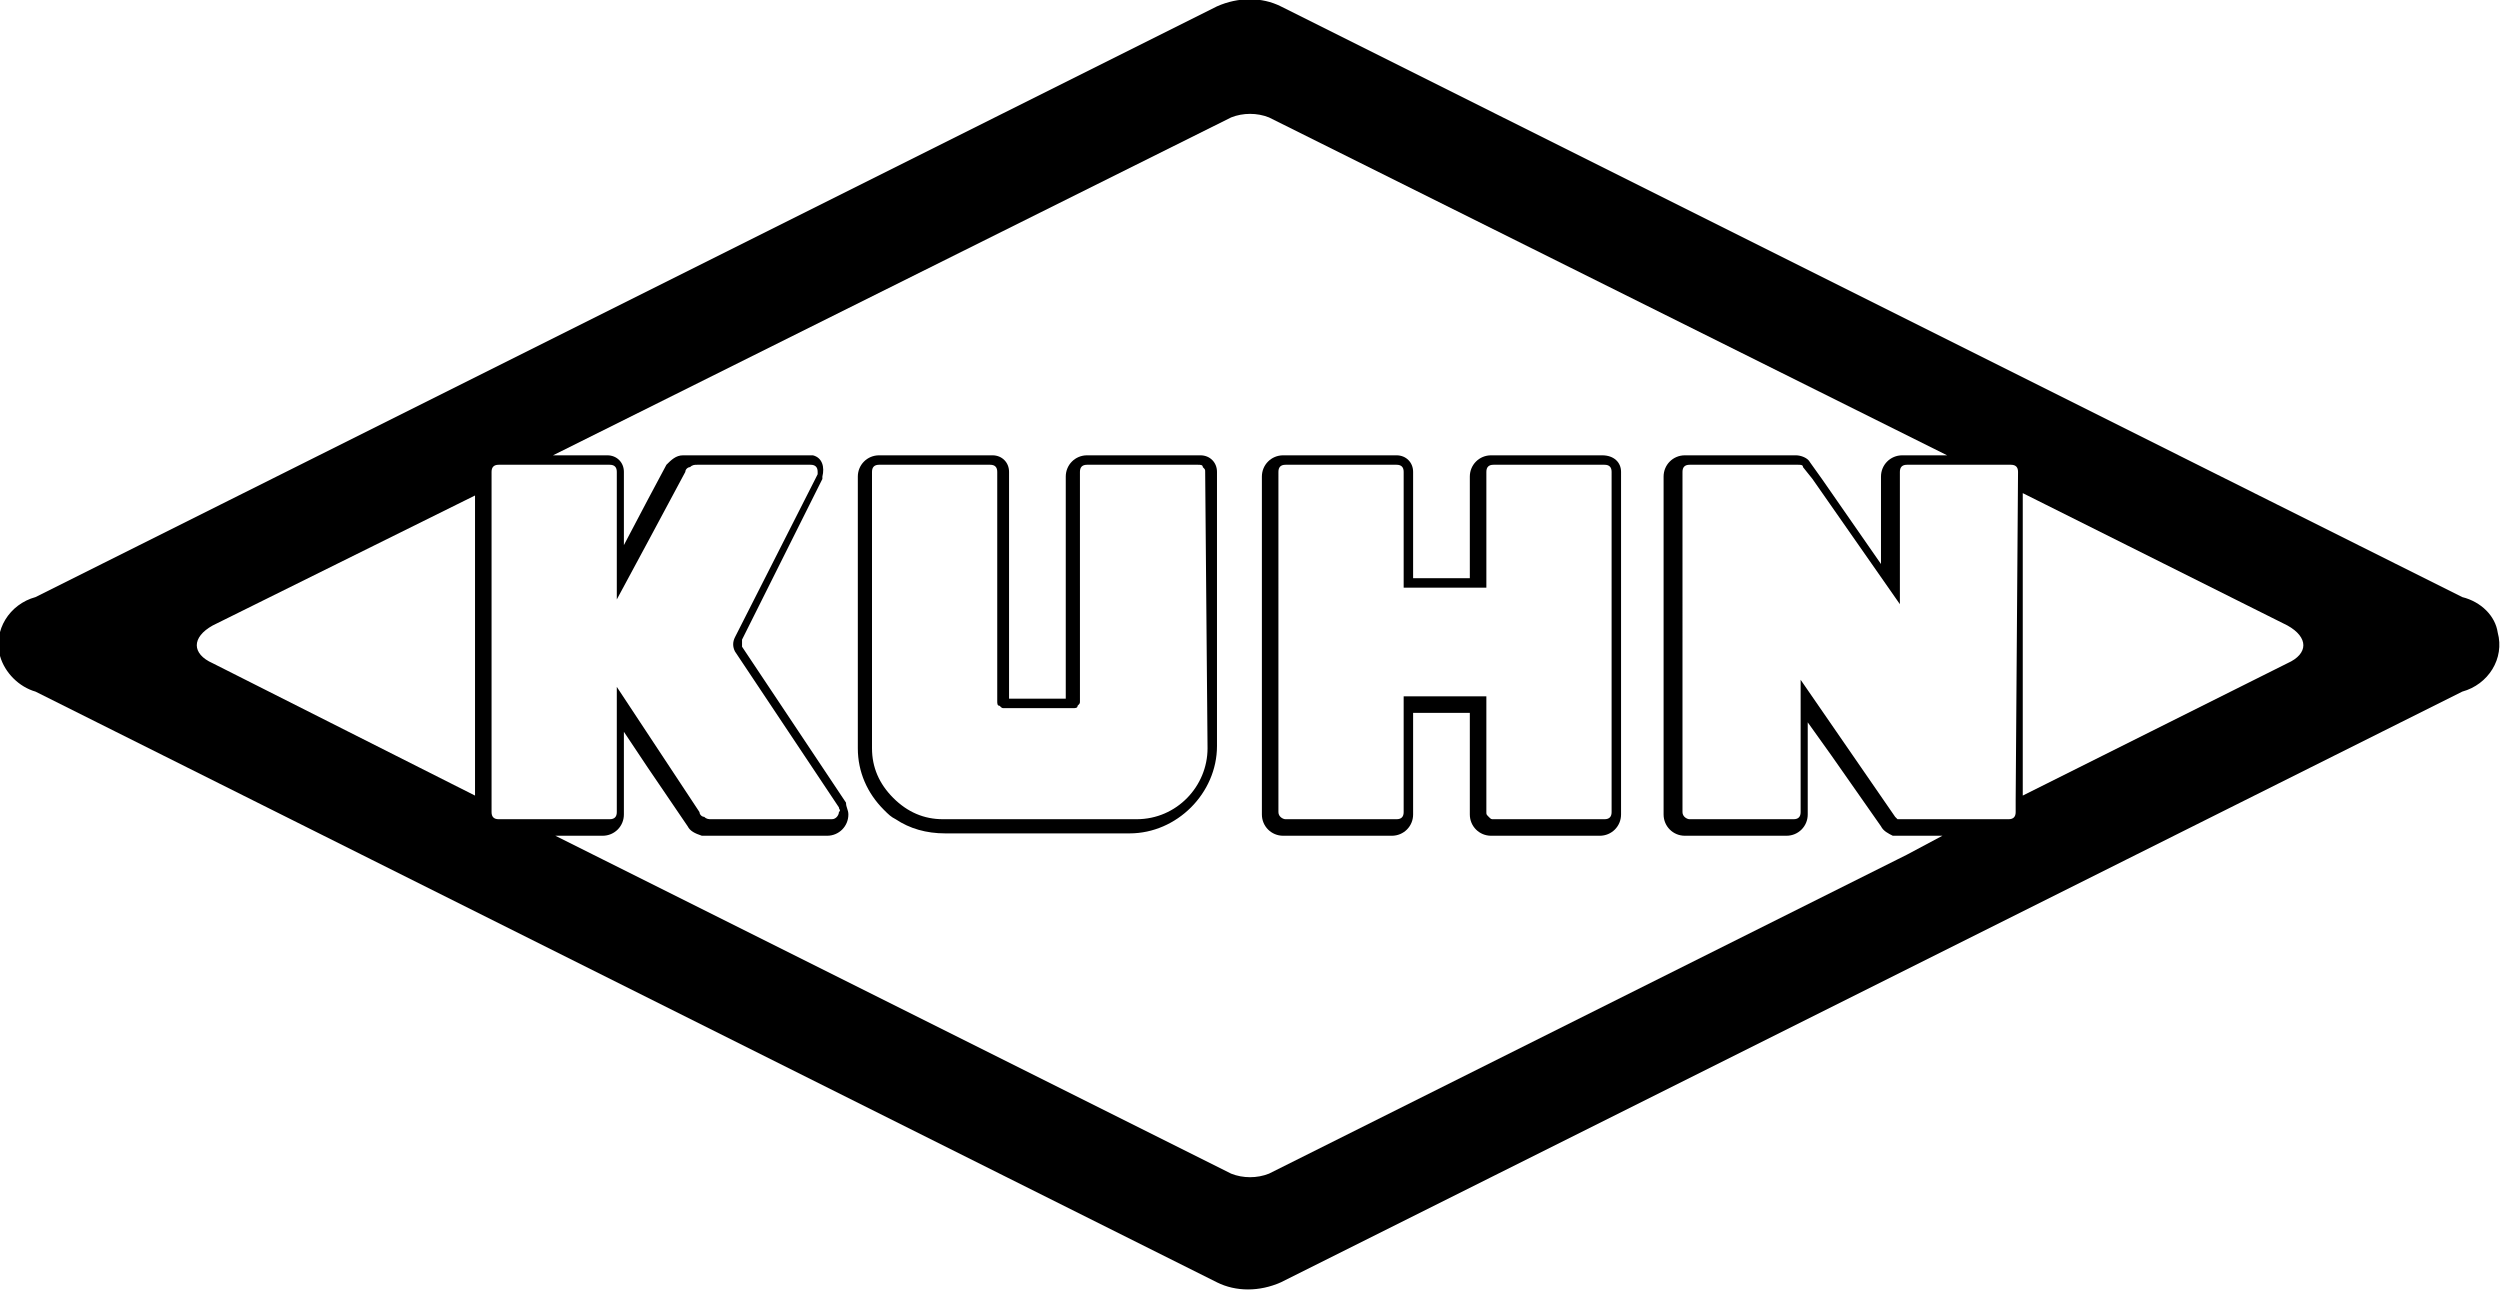
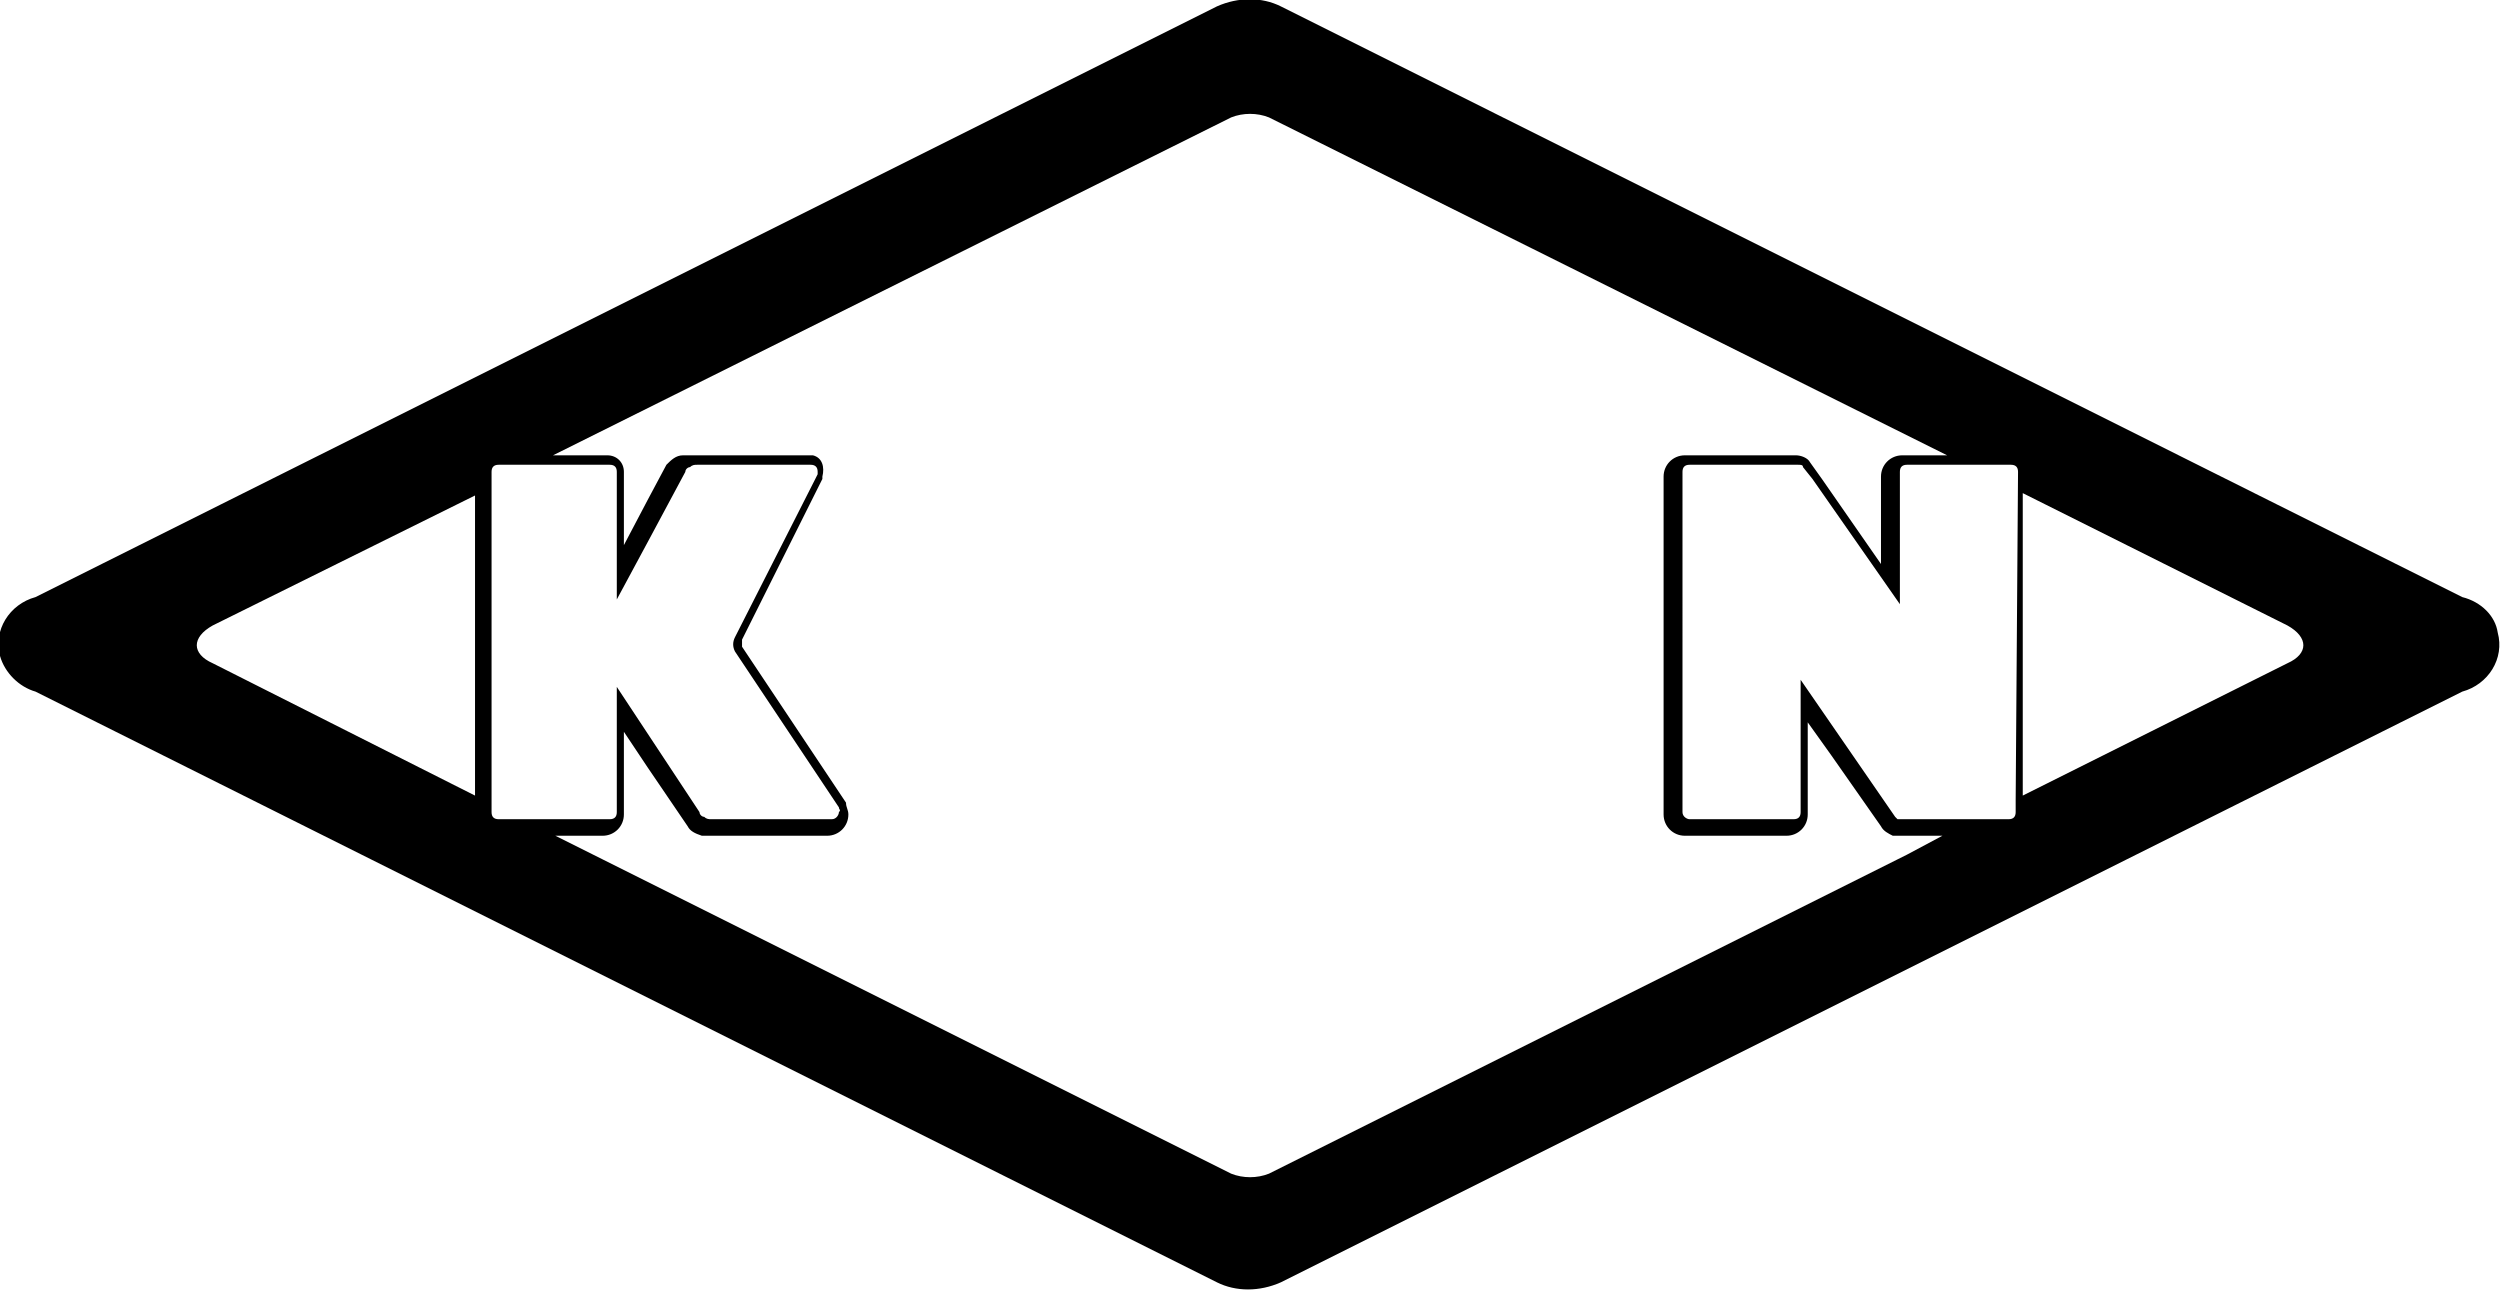
<svg xmlns="http://www.w3.org/2000/svg" version="1.1" id="Laag_1" x="0px" y="0px" width="105.8px" height="54.6px" viewBox="0 0 105.8 54.6" style="enable-background:new 0 0 105.8 54.6;" xml:space="preserve">
  <g id="Group_76" transform="translate(-226.897 -227.031)">
    <path id="Path_85" d="M331.1,252.3l-50-25c-0.8-0.4-1.8-0.4-2.7,0l-50,25c-1.1,0.3-1.8,1.4-1.5,2.5c0.2,0.7,0.8,1.3,1.5,1.5l50,25   c0.8,0.4,1.8,0.4,2.7,0l50-25c1.1-0.3,1.8-1.4,1.5-2.5C332.5,253.1,331.9,252.5,331.1,252.3L331.1,252.3z M312.2,260.9v0.5   c0,0.2-0.1,0.3-0.3,0.3c0,0,0,0,0,0h-4.6c0,0-0.1,0-0.1,0c0,0-0.1-0.1-0.1-0.1l-4-5.8v5.6c0,0.2-0.1,0.3-0.3,0.3l0,0h-4.4h0   c-0.1,0-0.3-0.1-0.3-0.3V247c0-0.2,0.1-0.3,0.3-0.3h4.6c0.1,0,0.2,0,0.2,0.1l0.4,0.5l3.7,5.3V247c0-0.2,0.1-0.3,0.3-0.3h4.4   c0.2,0,0.3,0.1,0.3,0.3L312.2,260.9L312.2,260.9z M253,247.3v5.1l1.4-2.6l1.5-2.8c0-0.1,0.1-0.2,0.2-0.2c0.1-0.1,0.2-0.1,0.3-0.1   h4.8c0.2,0,0.3,0.1,0.3,0.3c0,0,0,0.1,0,0.1l-0.1,0.2L258,254c-0.1,0.2-0.1,0.4,0,0.6l4.4,6.6c0,0.1,0.1,0.1,0,0.2   c0,0.1-0.1,0.3-0.3,0.3H257c-0.1,0-0.2,0-0.3-0.1c-0.1,0-0.2-0.1-0.2-0.2l-3.5-5.3v5.3c0,0.2-0.1,0.3-0.3,0.3h0H248   c-0.2,0-0.3-0.1-0.3-0.3V247c0-0.2,0.1-0.3,0.3-0.3h4.7c0.2,0,0.3,0.1,0.3,0.3L253,247.3z M235.9,253.5L247,248v12.7l-11.1-5.6   C235,254.7,235,254,235.9,253.5L235.9,253.5z M307.6,263.2l-27,13.5c-0.5,0.2-1.1,0.2-1.6,0l-26.6-13.3l-2-1h2   c0.5,0,0.9-0.4,0.9-0.9V258l1,1.5l1.7,2.5c0.1,0.2,0.3,0.3,0.6,0.4c0,0,0.1,0,0.1,0h5.2c0.5,0,0.9-0.4,0.9-0.9   c0-0.2-0.1-0.3-0.1-0.5l-4.4-6.6c0,0,0-0.1,0-0.1c0-0.1,0-0.1,0-0.2l3.4-6.8c0,0,0-0.1,0-0.1c0.1-0.4,0-0.8-0.4-0.9   c-0.1,0-0.2,0-0.3,0h-5.2c-0.3,0-0.5,0.2-0.7,0.4l-0.8,1.5l-1,1.9V247c0-0.4-0.3-0.7-0.7-0.7h-2.3L279,232c0.5-0.2,1.1-0.2,1.6,0   l28.7,14.3h-1.9c-0.5,0-0.9,0.4-0.9,0.9v3.7l-2.5-3.6l-0.5-0.7c-0.1-0.2-0.4-0.3-0.6-0.3h-4.7c-0.5,0-0.9,0.4-0.9,0.9v14.3   c0,0.5,0.4,0.9,0.9,0.9h4.3c0.5,0,0.9-0.4,0.9-0.9v-3.9l1,1.4l2.1,3c0.1,0.2,0.3,0.3,0.5,0.4c0.1,0,0.1,0,0.2,0h1.9L307.6,263.2z    M323.7,255.1l-10.2,5.1l-1,0.5v-12.8l1,0.5l10.2,5.1C324.6,254,324.6,254.7,323.7,255.1L323.7,255.1z" />
-     <path id="Path_86" d="M277.7,246.3h-4.8c-0.5,0-0.9,0.4-0.9,0.9c0,0,0,0,0,0v9.4h-2.4V247c0-0.4-0.3-0.7-0.7-0.7h0h-4.8   c-0.5,0-0.9,0.4-0.9,0.9v11.5c0,1,0.4,1.9,1.1,2.6c0.2,0.2,0.3,0.3,0.5,0.4c0.6,0.4,1.3,0.6,2.1,0.6h7.8c2,0,3.7-1.7,3.7-3.7l0,0   V247C278.4,246.6,278.1,246.3,277.7,246.3L277.7,246.3L277.7,246.3z M278,258.7c0,1.6-1.3,3-3,3h-8.2c-0.8,0-1.5-0.3-2.1-0.9   c-0.6-0.6-0.9-1.3-0.9-2.1V247c0-0.2,0.1-0.3,0.3-0.3h4.7c0.2,0,0.3,0.1,0.3,0.3v9.7c0,0.1,0,0.2,0.1,0.2c0.1,0.1,0.1,0.1,0.2,0.1   h2.9c0.1,0,0.2,0,0.2-0.1c0.1-0.1,0.1-0.1,0.1-0.2V247c0-0.2,0.1-0.3,0.3-0.3h4.7c0.1,0,0.2,0,0.2,0.1c0.1,0.1,0.1,0.1,0.1,0.2   L278,258.7L278,258.7z" />
-     <path id="Path_87" d="M294.7,246.3H290c-0.5,0-0.9,0.4-0.9,0.9c0,0,0,0,0,0v4.3h-2.4V247c0-0.4-0.3-0.7-0.7-0.7h-4.8   c-0.5,0-0.9,0.4-0.9,0.9v14.3c0,0.5,0.4,0.9,0.9,0.9l0,0h4.6c0.5,0,0.9-0.4,0.9-0.9c0,0,0,0,0,0v-4.3h2.4v4.3   c0,0.5,0.4,0.9,0.9,0.9c0,0,0,0,0,0h4.6c0.5,0,0.9-0.4,0.9-0.9c0,0,0,0,0,0V247C295.5,246.6,295.2,246.3,294.7,246.3   C294.7,246.3,294.7,246.3,294.7,246.3L294.7,246.3z M295.1,261.4c0,0.2-0.1,0.3-0.3,0.3h-4.7h0c-0.1,0-0.1,0-0.2-0.1   c-0.1-0.1-0.1-0.1-0.1-0.2v-4.9h-3.5v4.9c0,0.2-0.1,0.3-0.3,0.3c0,0,0,0,0,0h-4.7h0c-0.1,0-0.3-0.1-0.3-0.3V247   c0-0.2,0.1-0.3,0.3-0.3h4.7c0.2,0,0.3,0.1,0.3,0.3c0,0,0,0,0,0v4.9h3.5V247c0-0.2,0.1-0.3,0.3-0.3c0,0,0,0,0,0h4.7   c0.2,0,0.3,0.1,0.3,0.3L295.1,261.4L295.1,261.4z" />
  </g>
</svg>